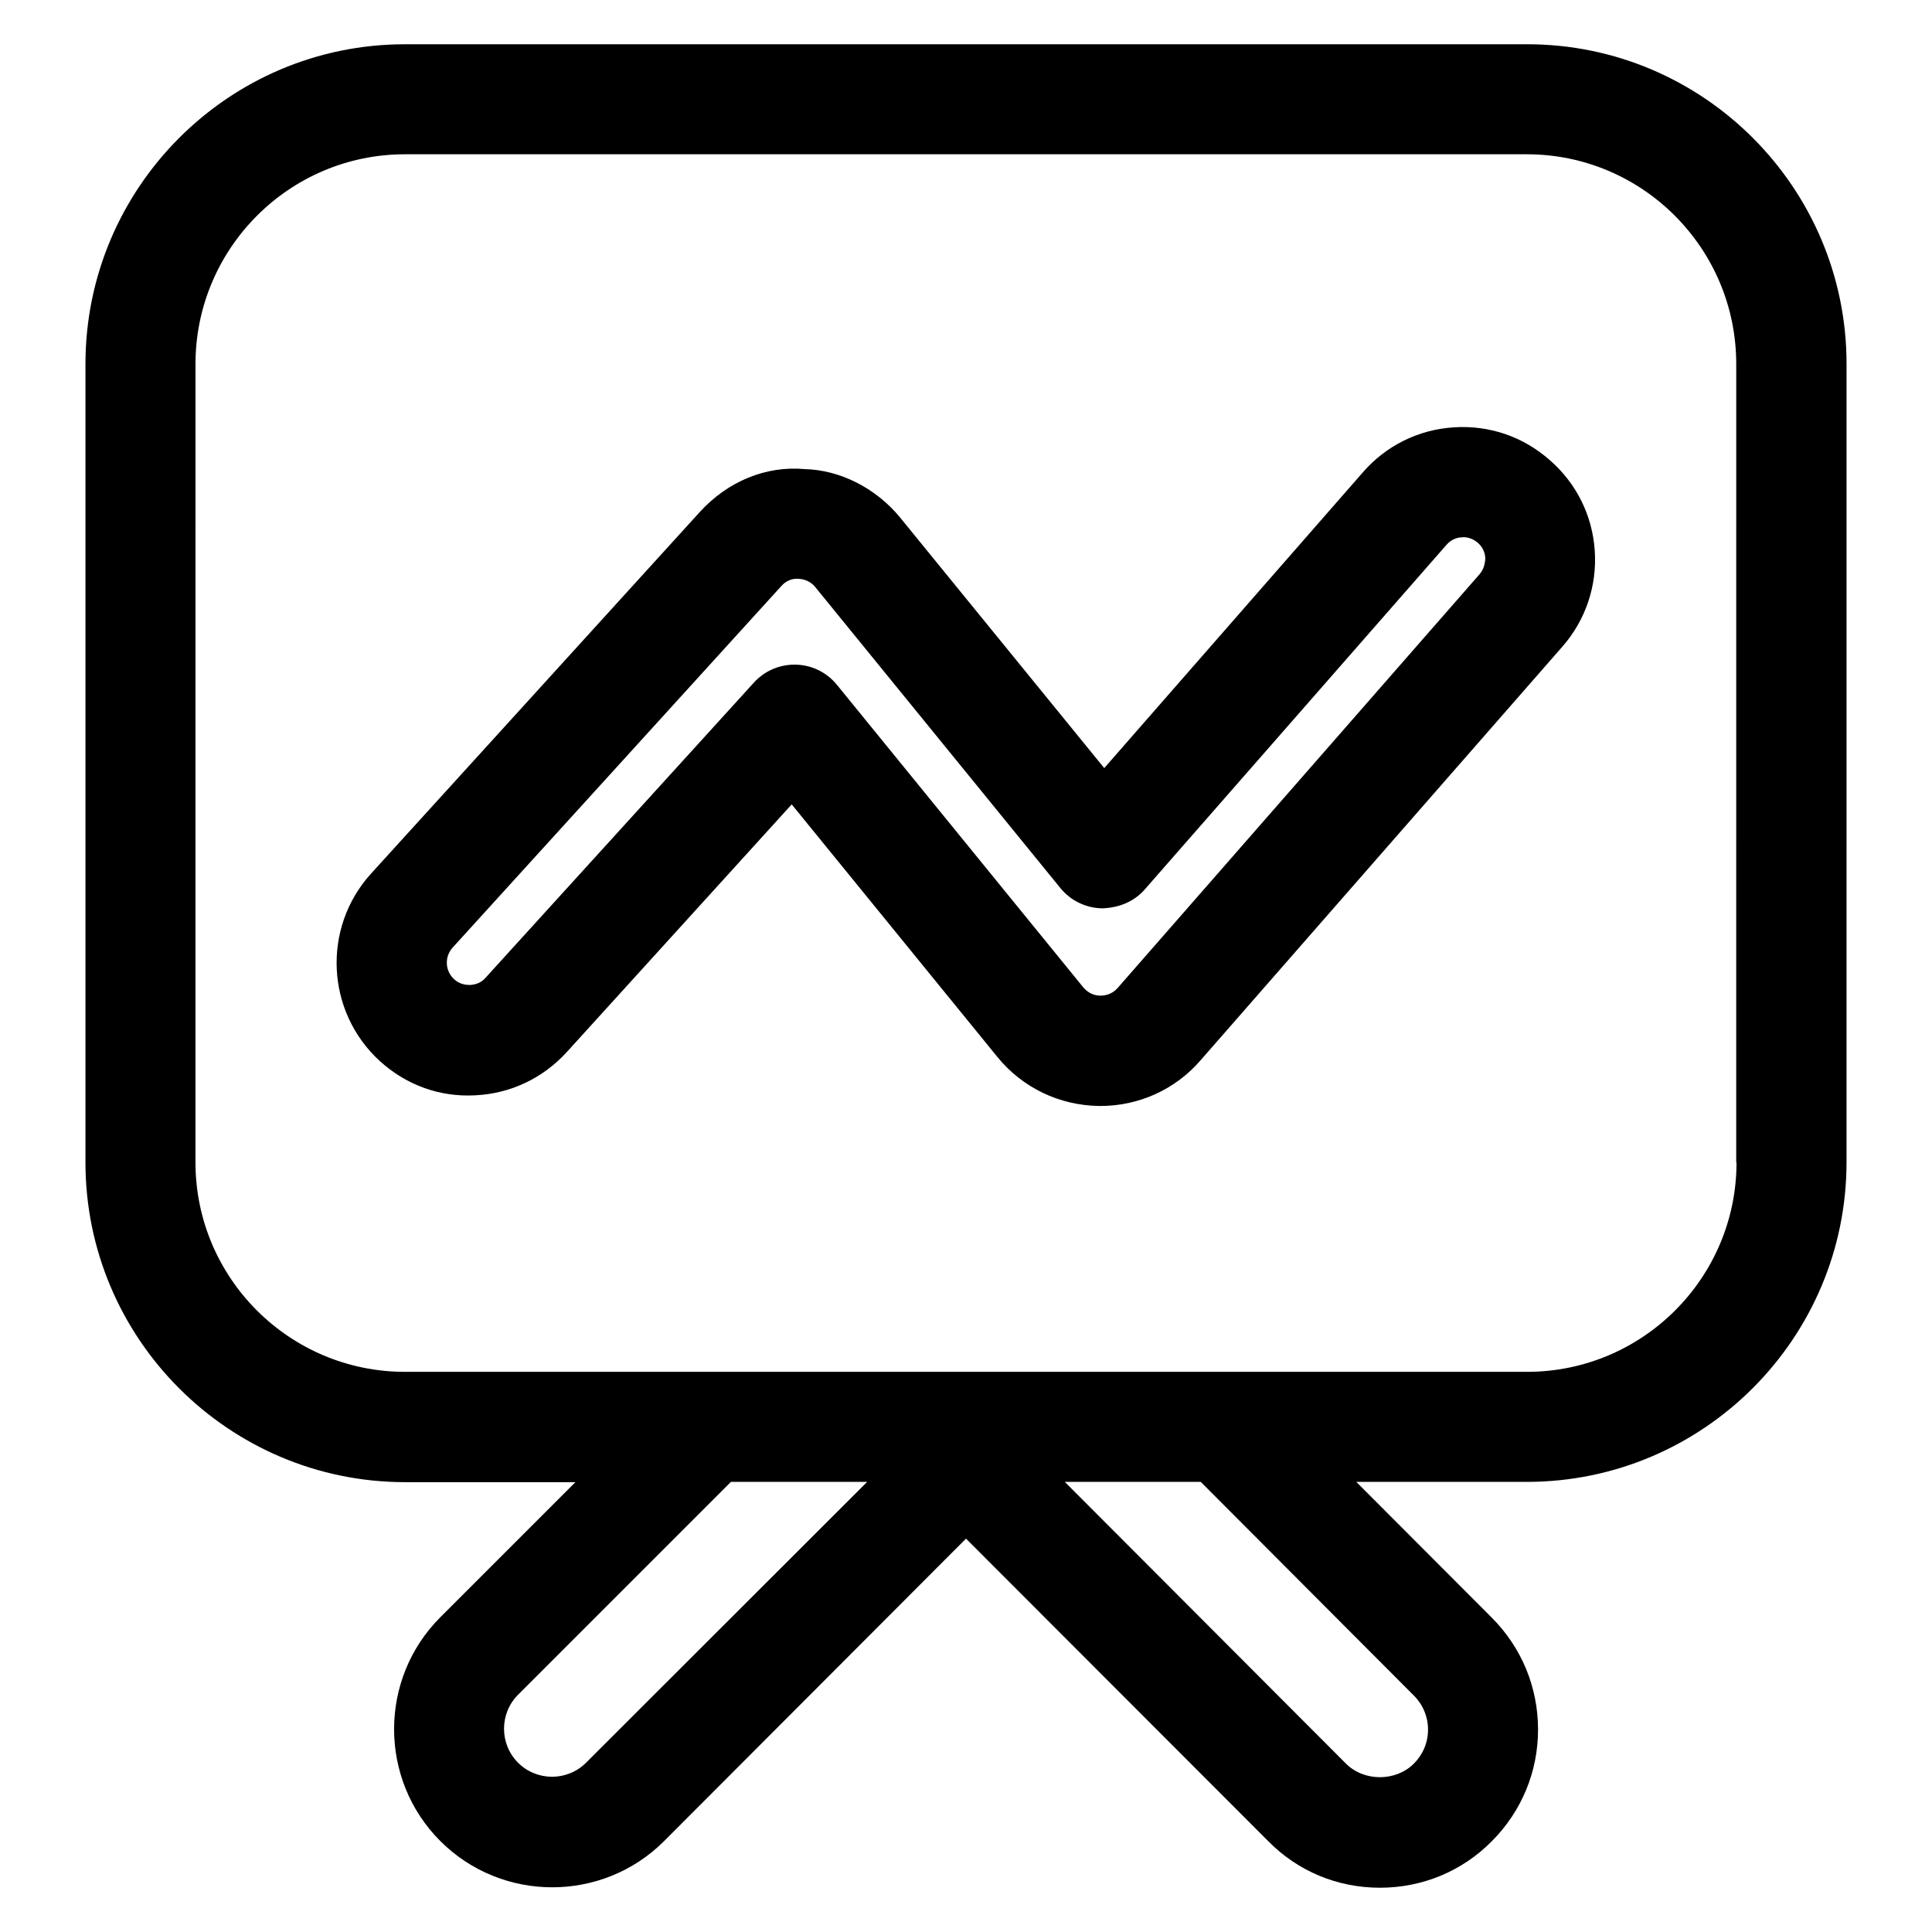
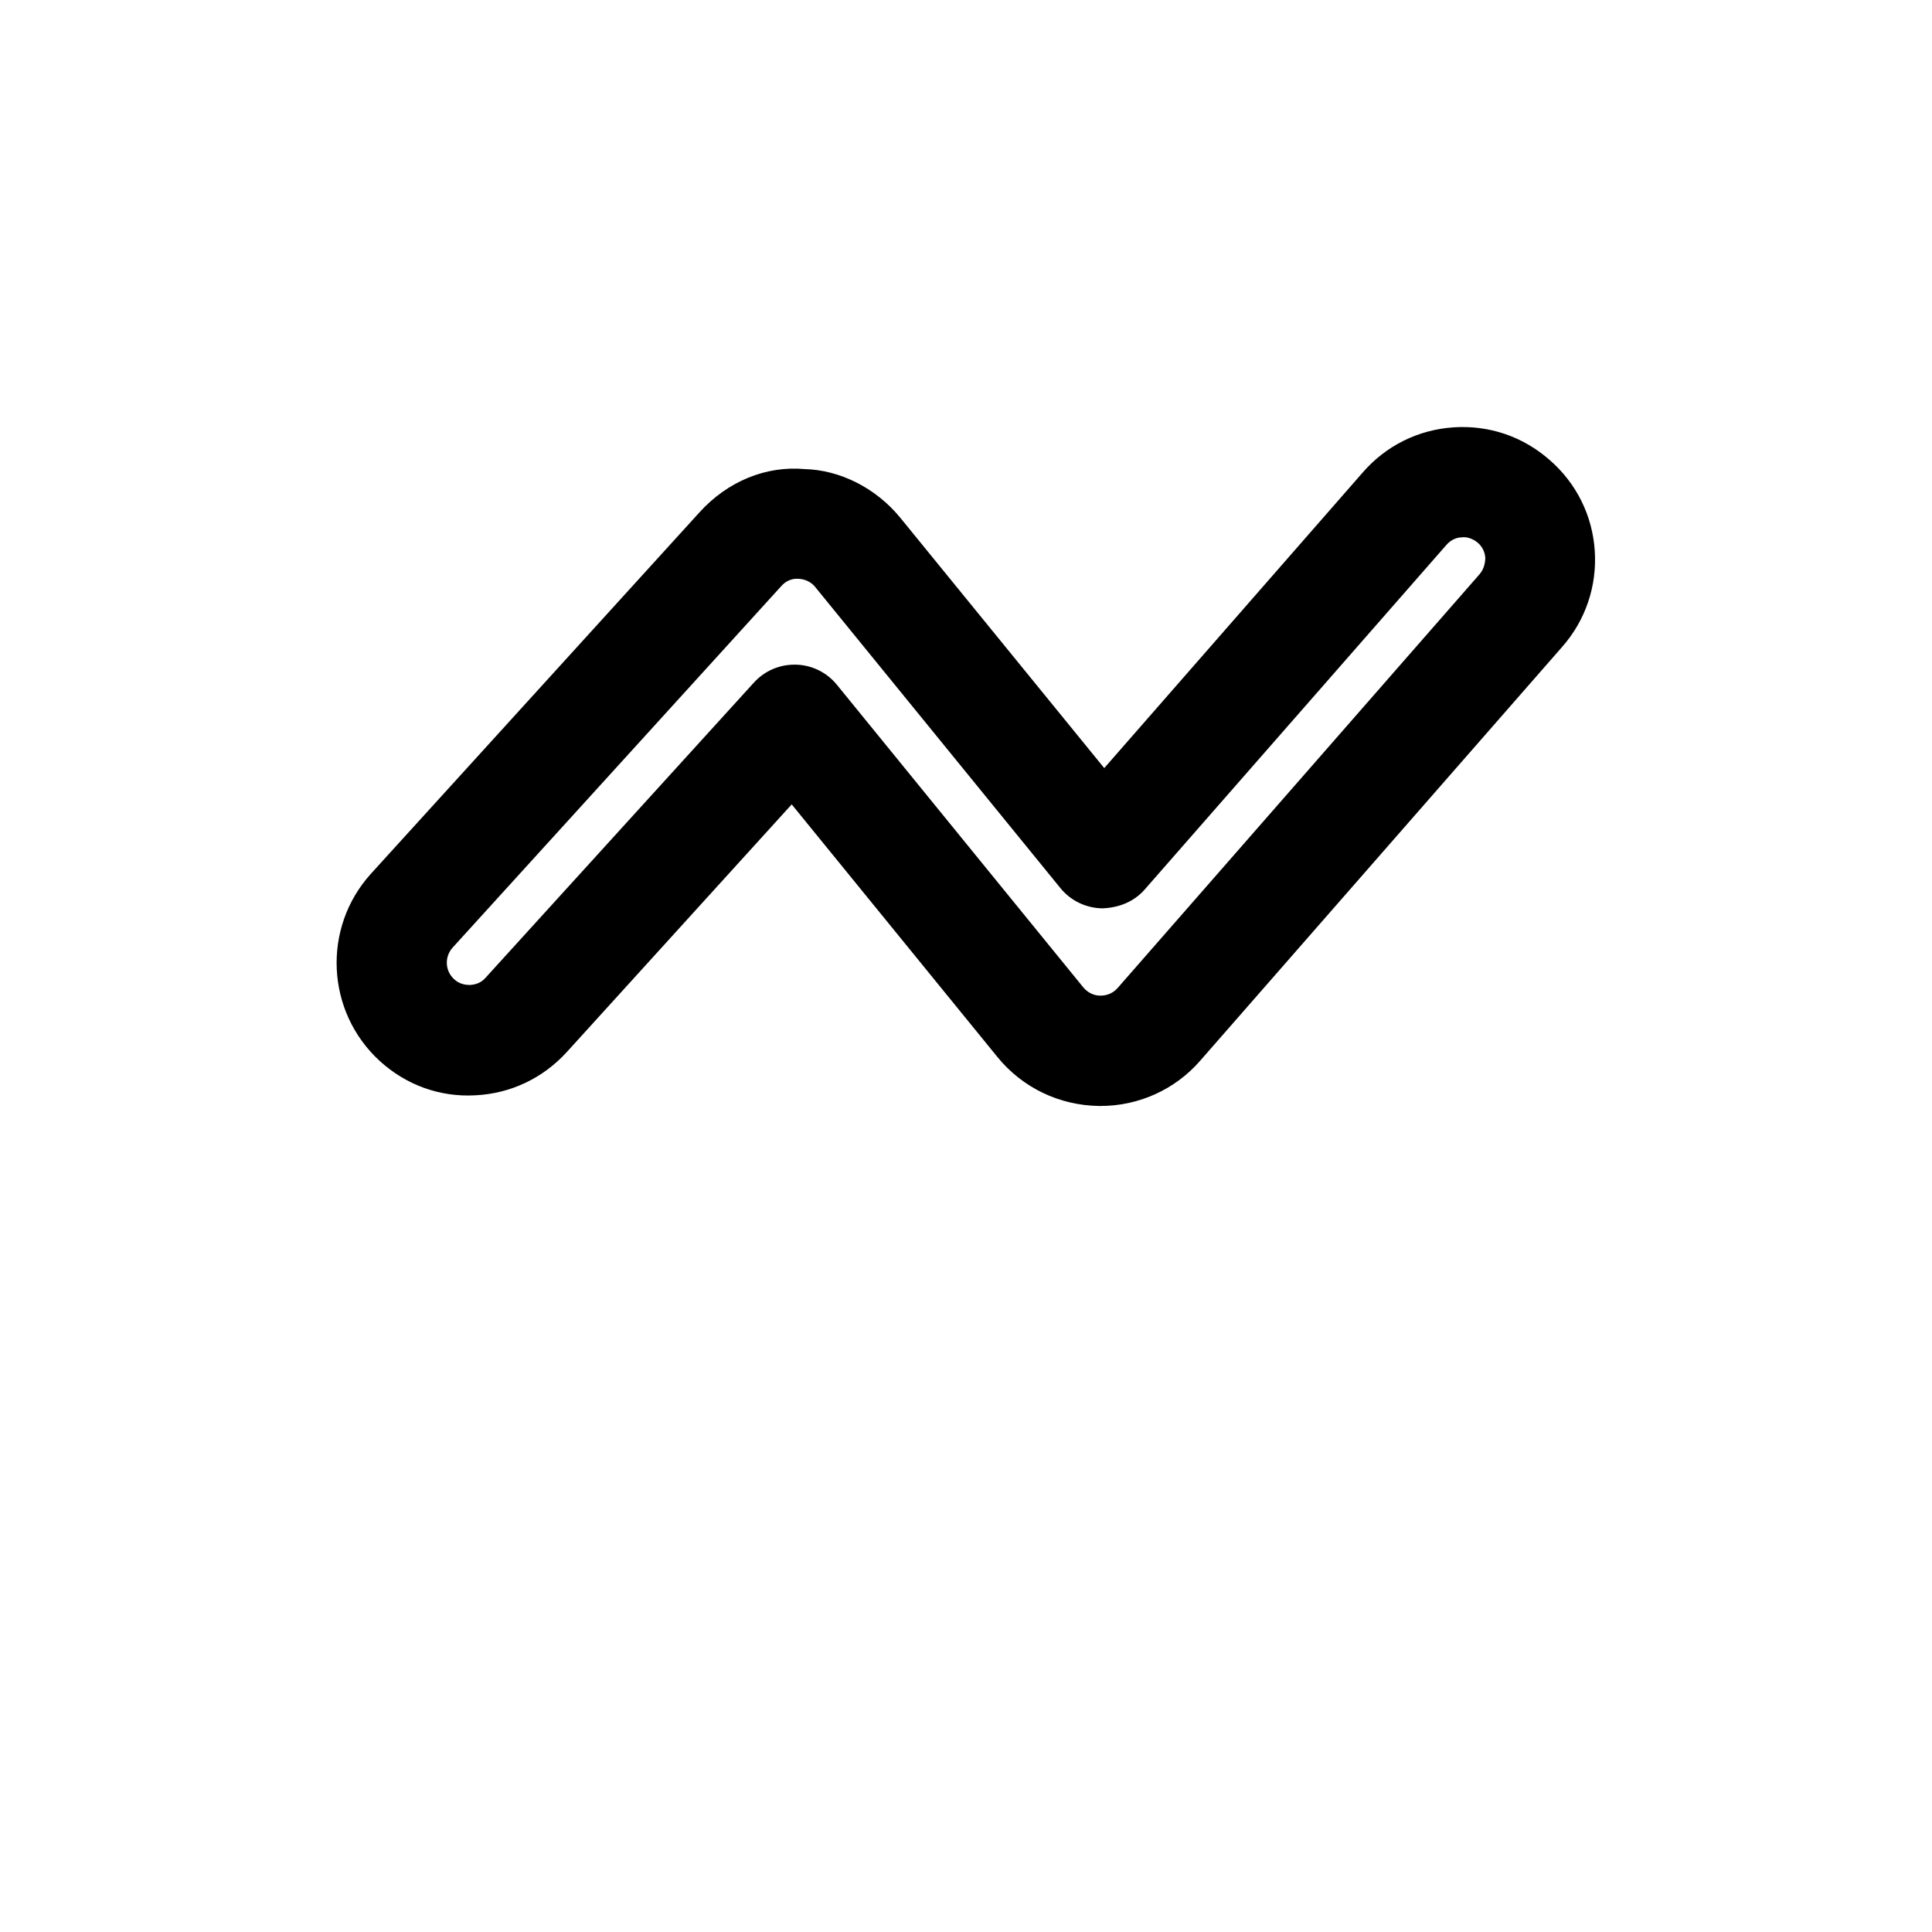
<svg xmlns="http://www.w3.org/2000/svg" fill="#000000" width="800px" height="800px" version="1.1" viewBox="144 144 512 512">
  <g>
-     <path d="m548.7 155.73h-297.4c-46.715 0-84.652 38.016-84.652 84.73v211.6c0 46.719 38.016 84.73 84.73 84.73h45.113l-35.801 35.801c-16.336 16.336-16.336 42.977 0 59.312 16.336 16.336 42.977 16.336 59.312 0l80-80.148 80.074 80.152c7.863 8.012 18.395 12.363 29.617 12.363s21.754-4.352 29.617-12.289c7.938-7.938 12.289-18.473 12.289-29.617 0-11.223-4.352-21.754-12.289-29.695l-35.879-35.953h45.191c46.719 0 84.73-38.016 84.73-84.73l0.004-211.53c0-46.715-37.941-84.73-84.656-84.73zm-249.39 455.41c-4.961 4.961-13.055 4.961-18.016 0s-4.961-13.055 0-18.016l56.41-56.41h36.105zm219.39-17.785c2.441 2.441 3.742 5.648 3.742 9.008 0 3.434-1.375 6.641-3.742 9.008-4.809 4.809-13.207 4.809-18.016 0l-74.504-74.656h36.031zm85.496-141.3c0 30.609-24.887 55.496-55.496 55.496h-297.4c-30.609 0-55.496-24.887-55.496-55.496l0.004-211.6c0-30.609 24.887-55.57 55.496-55.57h297.32c30.609 0 55.496 24.887 55.496 55.57l-0.004 211.6z" />
    <path d="m529.23 257.25c-9.391 0.609-17.938 4.887-24.047 11.91l-68.547 78.391-54.047-66.336c-6.488-7.938-16.031-12.672-25.344-12.902-10.23-0.918-20.383 3.207-27.863 11.449l-87.098 95.805c-12.977 14.352-11.91 36.562 2.367 49.617 6.945 6.336 15.879 9.617 25.344 9.082 9.391-0.457 17.938-4.582 24.199-11.449l59.617-65.648 54.578 67.023c6.566 8.016 16.258 12.746 26.871 12.902h0.383c10.152 0 19.77-4.352 26.41-11.984l95.953-109.7c6.184-7.023 9.238-16.105 8.625-25.418-0.609-9.391-4.887-17.938-11.91-24.047-7.098-6.258-16.027-9.312-25.492-8.699zm6.867 38.93-95.949 109.69c-1.145 1.297-2.75 1.984-4.504 1.984h-0.078c-1.754 0-3.359-0.84-4.504-2.215l-65.266-80.152c-2.672-3.281-6.641-5.266-10.914-5.344h-0.383c-4.121 0-8.016 1.754-10.762 4.809l-71.066 78.168c-1.375 1.602-3.129 1.832-4.047 1.91-0.918 0-2.75-0.078-4.273-1.527-2.441-2.215-2.594-5.953-0.383-8.398l87.098-95.801c1.145-1.297 2.75-2.062 4.582-1.91 1.68 0.078 3.359 0.84 4.426 2.215l64.961 79.77c2.75 3.359 6.793 5.266 11.07 5.344 4.426-0.152 8.398-1.754 11.223-4.961l80-91.371c1.375-1.602 3.129-1.984 4.047-1.984 0.918-0.152 2.672 0.078 4.273 1.449 1.602 1.375 1.91 3.129 1.984 4.047-0.082 0.918-0.16 2.676-1.535 4.277z" />
  </g>
</svg>